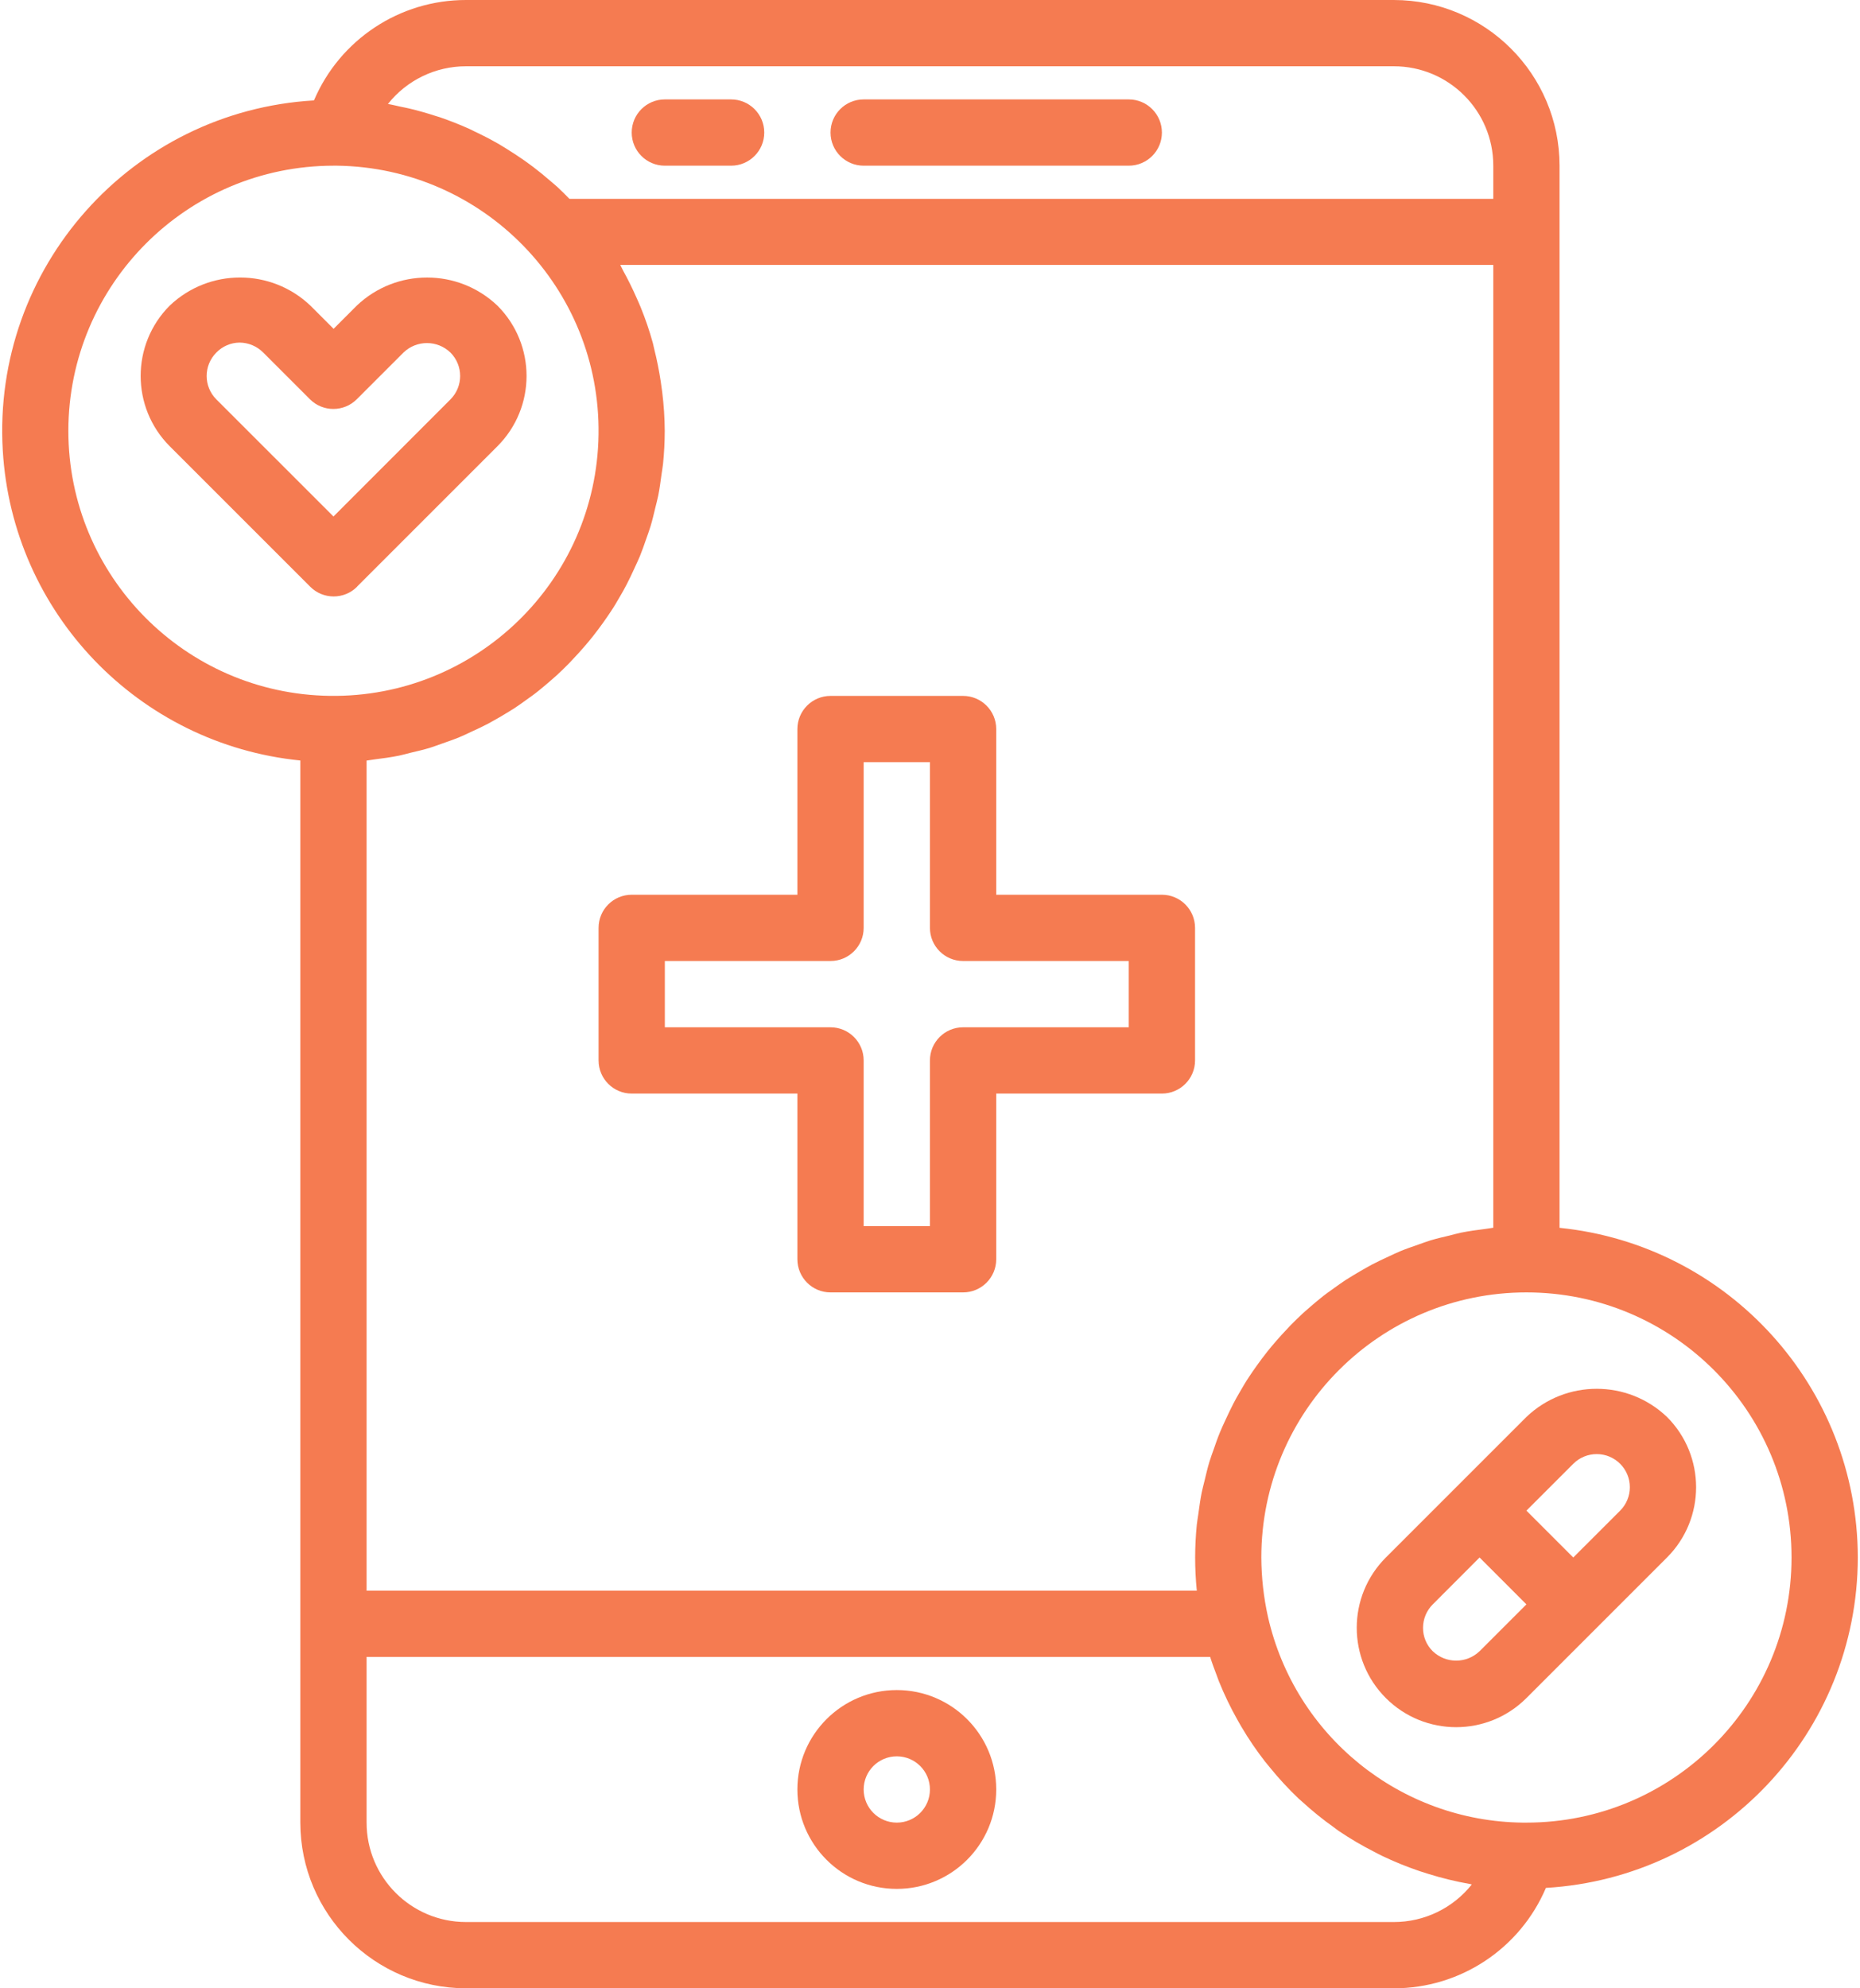
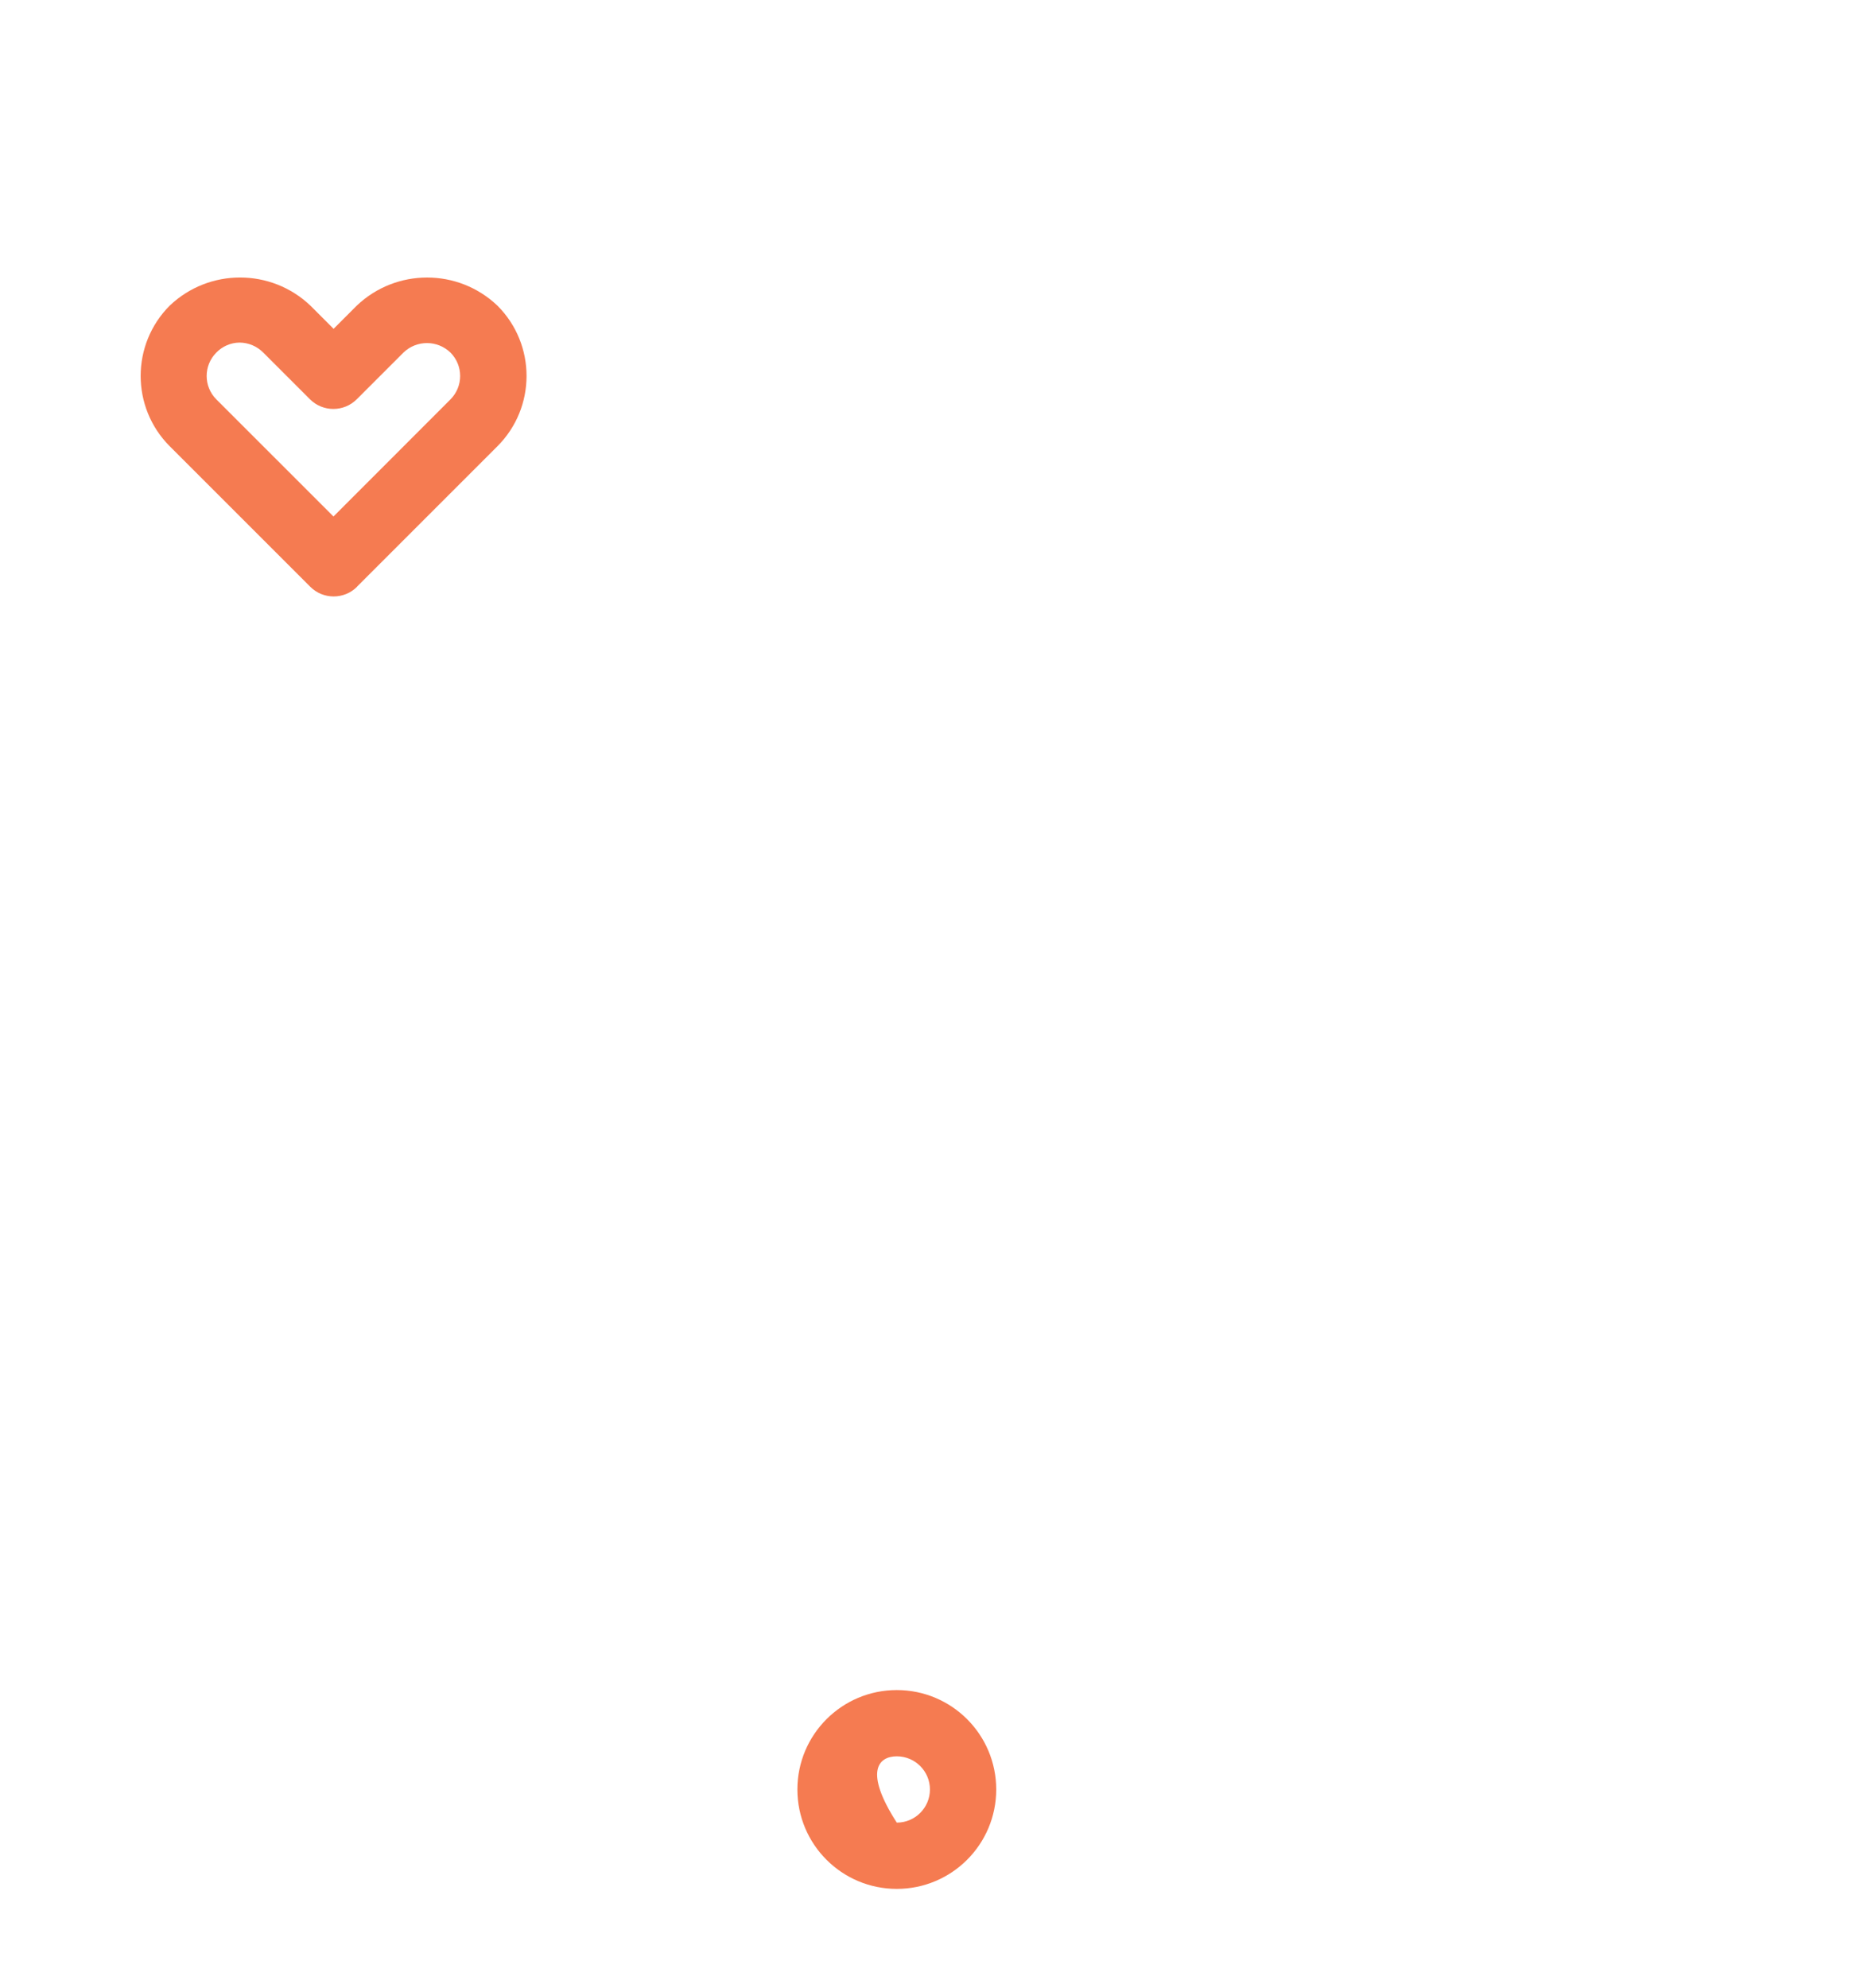
<svg xmlns="http://www.w3.org/2000/svg" width="116" height="124" viewBox="0 0 116 124" fill="none">
-   <path d="M55.929 105.4C52.505 105.4 49.73 108.176 49.73 111.6C49.73 115.024 52.505 117.8 55.929 117.8C59.354 117.8 62.13 115.024 62.13 111.6C62.13 108.176 59.354 105.4 55.929 105.4ZM55.929 113.667C54.788 113.667 53.863 112.741 53.863 111.6C53.863 110.459 54.788 109.533 55.929 109.533C57.071 109.533 57.996 110.459 57.996 111.6C57.996 112.741 57.071 113.667 55.929 113.667Z" fill="#F57B51" />
-   <path d="M41.463 10.333H45.596C46.738 10.333 47.663 9.408 47.663 8.267C47.663 7.125 46.738 6.2 45.596 6.2H41.463C40.322 6.2 39.397 7.125 39.397 8.267C39.397 9.408 40.322 10.333 41.463 10.333Z" fill="#F57B51" />
-   <path d="M53.863 10.333H70.396C71.538 10.333 72.463 9.408 72.463 8.267C72.463 7.125 71.538 6.2 70.396 6.2H53.863C52.722 6.2 51.796 7.125 51.796 8.267C51.796 9.408 52.722 10.333 53.863 10.333Z" fill="#F57B51" />
-   <path d="M72.463 55.8H62.13V45.467C62.13 44.325 61.204 43.4 60.063 43.4H51.796C50.655 43.4 49.73 44.325 49.73 45.467V55.8H39.396C38.255 55.8 37.33 56.725 37.33 57.867V66.133C37.33 67.275 38.255 68.2 39.396 68.2H49.73V78.533C49.73 79.675 50.655 80.6 51.796 80.6H60.063C61.204 80.6 62.13 79.675 62.13 78.533V68.2H72.463C73.604 68.2 74.53 67.275 74.53 66.133V57.867C74.53 56.725 73.604 55.8 72.463 55.8ZM70.396 64.067H60.063C58.922 64.067 57.996 64.992 57.996 66.133V76.467H53.863V66.133C53.863 64.992 52.938 64.067 51.796 64.067H41.463V59.933H51.796C52.938 59.933 53.863 59.008 53.863 57.867V47.533H57.996V57.867C57.996 59.008 58.922 59.933 60.063 59.933H70.396V64.067Z" fill="#F57B51" />
-   <path d="M97.263 76.572V10.333C97.256 4.629 92.634 0.007 86.93 3.97397e-06H29.063C24.932 -0.004 21.2 2.462 19.581 6.262C8.195 6.93 -0.495 16.701 0.173 28.088C0.767 38.218 8.633 46.416 18.73 47.428V113.667C18.736 119.371 23.359 123.993 29.063 124H86.93C91.06 124.004 94.793 121.538 96.412 117.738C107.324 117.095 115.849 108.065 115.863 97.133C115.85 86.525 107.817 77.645 97.263 76.572ZM29.063 4.133H86.93C90.354 4.133 93.13 6.909 93.13 10.333V12.4H35.511C35.273 12.158 35.036 11.912 34.785 11.683C34.635 11.544 34.478 11.416 34.323 11.284C33.975 10.982 33.62 10.689 33.254 10.412C33.072 10.275 32.888 10.143 32.704 10.011C32.334 9.751 31.956 9.505 31.572 9.267C31.392 9.159 31.216 9.046 31.035 8.942C30.563 8.674 30.082 8.426 29.588 8.194C29.489 8.147 29.394 8.093 29.292 8.048C28.681 7.772 28.056 7.526 27.42 7.308C27.333 7.277 27.242 7.256 27.153 7.227C26.614 7.051 26.068 6.896 25.517 6.766C25.339 6.723 25.159 6.69 24.981 6.653C24.719 6.597 24.46 6.529 24.194 6.485C25.372 4.997 27.166 4.131 29.063 4.133ZM74.639 99.204H22.863V47.43H22.881C23.039 47.413 23.192 47.38 23.346 47.362C23.861 47.298 24.38 47.227 24.874 47.128C25.116 47.079 25.351 47.008 25.589 46.95C26.002 46.853 26.403 46.76 26.8 46.641C27.056 46.562 27.306 46.463 27.561 46.376C27.926 46.248 28.292 46.124 28.65 45.975C28.908 45.87 29.156 45.748 29.408 45.63C29.747 45.475 30.084 45.32 30.413 45.146C30.663 45.014 30.906 44.869 31.15 44.733C31.464 44.549 31.77 44.365 32.082 44.167C32.32 44.01 32.551 43.844 32.783 43.677C33.076 43.47 33.366 43.264 33.647 43.032C33.87 42.852 34.087 42.668 34.304 42.48C34.58 42.248 34.843 42.007 35.096 41.759C35.302 41.552 35.509 41.358 35.703 41.139C35.951 40.881 36.191 40.618 36.424 40.347C36.612 40.13 36.796 39.911 36.974 39.686C37.197 39.407 37.41 39.118 37.619 38.827C37.784 38.593 37.95 38.359 38.105 38.12C38.311 37.818 38.487 37.5 38.669 37.194C38.811 36.946 38.956 36.702 39.082 36.448C39.252 36.123 39.407 35.791 39.559 35.458C39.677 35.2 39.799 34.945 39.909 34.683C40.051 34.334 40.175 33.974 40.299 33.616C40.39 33.356 40.487 33.098 40.568 32.831C40.684 32.451 40.775 32.06 40.868 31.67C40.928 31.415 41 31.165 41.052 30.905C41.139 30.469 41.196 30.02 41.258 29.574C41.287 29.353 41.331 29.136 41.353 28.913C41.419 28.239 41.457 27.557 41.457 26.865C41.452 26.055 41.398 25.246 41.298 24.442C41.271 24.223 41.24 24.009 41.207 23.791C41.105 23.12 40.975 22.459 40.81 21.803C40.775 21.669 40.752 21.533 40.715 21.39C40.505 20.63 40.25 19.882 39.952 19.152C39.876 18.962 39.789 18.776 39.706 18.588C39.45 18.002 39.167 17.43 38.857 16.87C38.793 16.756 38.749 16.635 38.683 16.523H93.13V76.57H93.111C92.954 76.589 92.801 76.622 92.646 76.64C92.131 76.704 91.613 76.775 91.119 76.874C90.877 76.923 90.641 76.994 90.404 77.052C89.99 77.149 89.589 77.242 89.193 77.362C88.934 77.442 88.686 77.539 88.432 77.626C88.066 77.754 87.701 77.878 87.343 78.025C87.087 78.132 86.837 78.254 86.585 78.37C86.246 78.527 85.909 78.682 85.58 78.856C85.328 78.988 85.088 79.133 84.844 79.269C84.528 79.453 84.224 79.637 83.91 79.835C83.672 79.992 83.441 80.158 83.21 80.325C82.916 80.532 82.627 80.739 82.346 80.97C82.123 81.15 81.906 81.334 81.689 81.522C81.413 81.754 81.149 81.995 80.897 82.243C80.69 82.45 80.484 82.644 80.289 82.863C80.041 83.121 79.802 83.384 79.568 83.655C79.38 83.872 79.196 84.091 79.018 84.316C78.795 84.595 78.582 84.884 78.374 85.176C78.208 85.409 78.043 85.643 77.888 85.882C77.681 86.184 77.506 86.502 77.324 86.808C77.181 87.056 77.037 87.3 76.91 87.554C76.741 87.879 76.586 88.214 76.431 88.548C76.313 88.803 76.193 89.057 76.086 89.319C75.941 89.669 75.817 90.028 75.693 90.388C75.602 90.648 75.505 90.904 75.424 91.171C75.309 91.551 75.218 91.942 75.125 92.332C75.065 92.587 74.993 92.837 74.941 93.097C74.854 93.533 74.796 93.982 74.734 94.428C74.705 94.649 74.662 94.866 74.639 95.089C74.573 95.763 74.536 96.445 74.536 97.138C74.536 97.83 74.571 98.512 74.639 99.204ZM20.561 43.397C11.523 43.268 4.264 35.905 4.263 26.867C4.273 17.74 11.669 10.344 20.796 10.333H21.032C30.162 10.463 37.458 17.97 37.328 27.101C37.198 36.231 29.691 43.527 20.561 43.397ZM86.93 119.867H29.063C25.639 119.867 22.863 117.091 22.863 113.667V103.333H75.472C75.594 103.728 75.741 104.11 75.885 104.493C75.931 104.611 75.968 104.732 76.016 104.85C76.351 105.681 76.74 106.488 77.179 107.268C77.26 107.413 77.34 107.556 77.425 107.698C77.868 108.448 78.358 109.168 78.892 109.856C78.99 109.98 79.099 110.102 79.194 110.224C79.748 110.909 80.346 111.557 80.984 112.164C81.06 112.237 81.141 112.303 81.219 112.371C81.846 112.945 82.507 113.479 83.199 113.97C83.288 114.032 83.371 114.103 83.46 114.165C84.177 114.652 84.924 115.093 85.698 115.485C85.859 115.568 86.016 115.655 86.179 115.733C86.945 116.1 87.731 116.42 88.535 116.692C88.719 116.754 88.903 116.81 89.089 116.868C89.923 117.128 90.772 117.335 91.631 117.488C91.685 117.488 91.735 117.517 91.788 117.525C90.611 119.006 88.822 119.869 86.93 119.867ZM95.196 113.667H94.957C87.329 113.578 80.76 108.266 79.076 100.826C78.807 99.614 78.669 98.376 78.663 97.133C78.663 88.002 86.065 80.6 95.196 80.6C104.327 80.6 111.73 88.002 111.73 97.133C111.73 106.264 104.327 113.667 95.196 113.667Z" fill="#F57B51" />
+   <path d="M55.929 105.4C52.505 105.4 49.73 108.176 49.73 111.6C49.73 115.024 52.505 117.8 55.929 117.8C59.354 117.8 62.13 115.024 62.13 111.6C62.13 108.176 59.354 105.4 55.929 105.4ZM55.929 113.667C53.863 110.459 54.788 109.533 55.929 109.533C57.071 109.533 57.996 110.459 57.996 111.6C57.996 112.741 57.071 113.667 55.929 113.667Z" fill="#F57B51" />
  <path d="M31.025 19.064C31.024 19.062 31.022 19.06 31.02 19.059C28.564 16.724 24.708 16.724 22.251 19.059L20.805 20.506L19.358 19.059C16.901 16.722 13.043 16.722 10.585 19.059C8.168 21.483 8.168 25.406 10.585 27.83L19.348 36.592C20.155 37.399 21.463 37.399 22.27 36.592L22.258 36.594L31.02 27.832C33.443 25.412 33.445 21.486 31.025 19.064ZM28.093 24.908C28.092 24.909 28.091 24.911 28.09 24.912L20.797 32.211L13.495 24.91C12.687 24.103 12.687 22.794 13.493 21.987C13.494 21.986 13.494 21.986 13.495 21.985C13.875 21.594 14.396 21.37 14.942 21.365C15.495 21.369 16.025 21.592 16.415 21.985L19.329 24.899C20.136 25.706 21.444 25.706 22.251 24.899L25.165 21.985C25.982 21.199 27.273 21.199 28.09 21.985C28.898 22.791 28.9 24.1 28.093 24.908Z" fill="#F57B51" />
-   <path d="M95.196 88.367L86.43 97.133C84.009 99.554 84.009 103.479 86.43 105.9C88.851 108.32 92.775 108.32 95.196 105.9L103.963 97.133C106.383 94.712 106.383 90.788 103.963 88.367C101.509 86.026 97.65 86.026 95.196 88.367ZM92.274 102.978C91.458 103.76 90.17 103.76 89.354 102.978C88.963 102.593 88.745 102.067 88.748 101.519C88.748 100.971 88.966 100.445 89.354 100.058L92.274 97.133L95.196 100.056L92.274 102.978ZM101.041 94.211L98.118 97.133L95.196 94.211L98.118 91.289C98.506 90.901 99.031 90.683 99.58 90.683C100.721 90.683 101.646 91.609 101.646 92.75C101.646 93.298 101.429 93.823 101.041 94.211Z" fill="#F57B51" />
</svg>